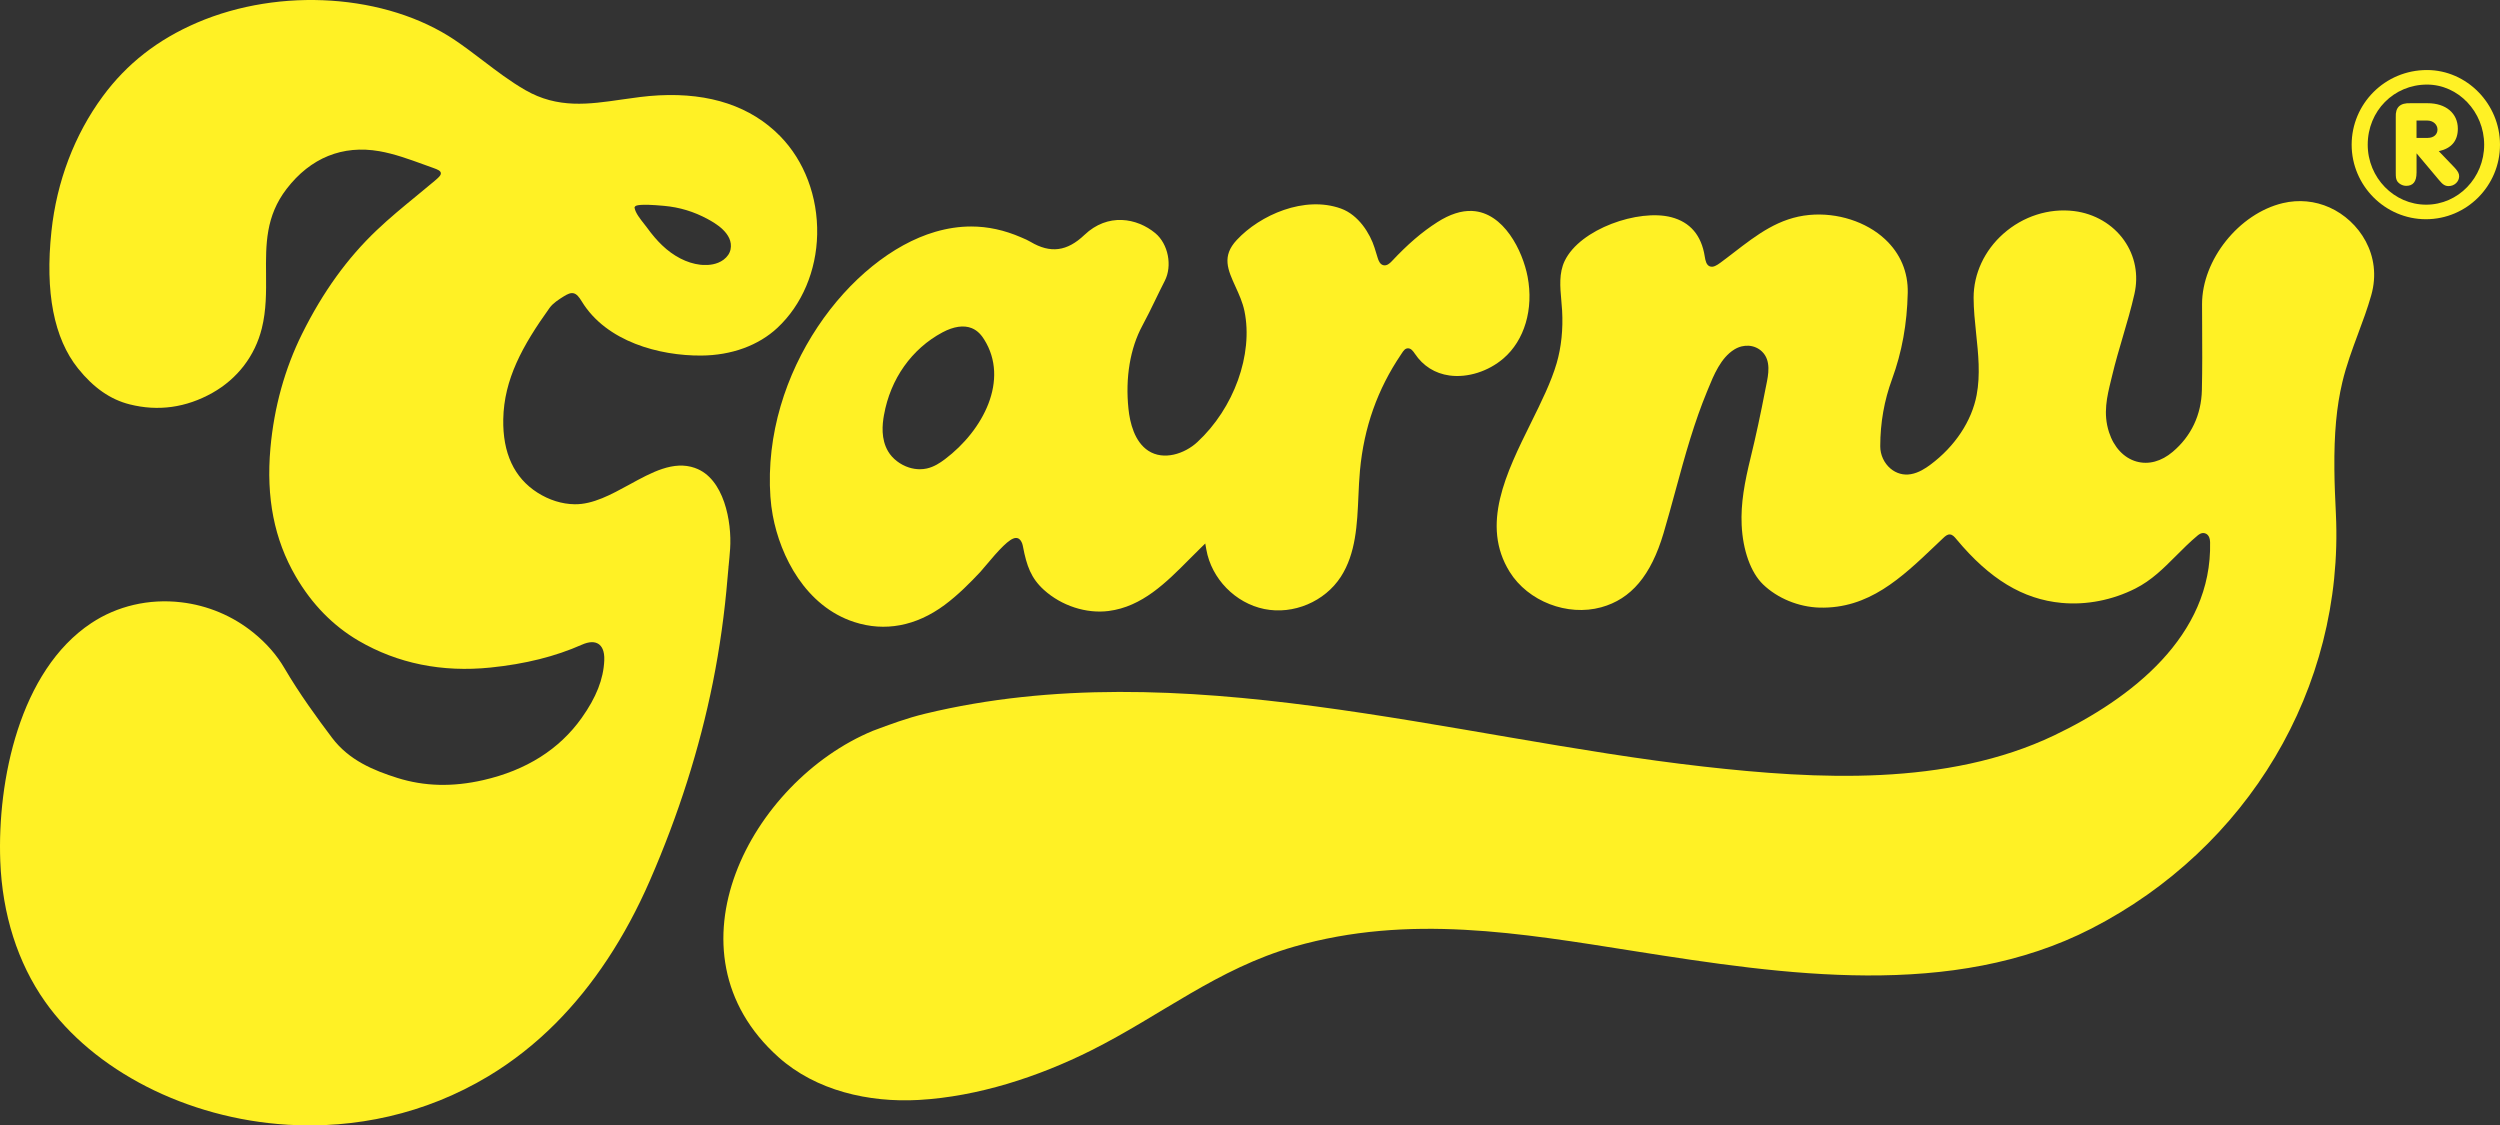
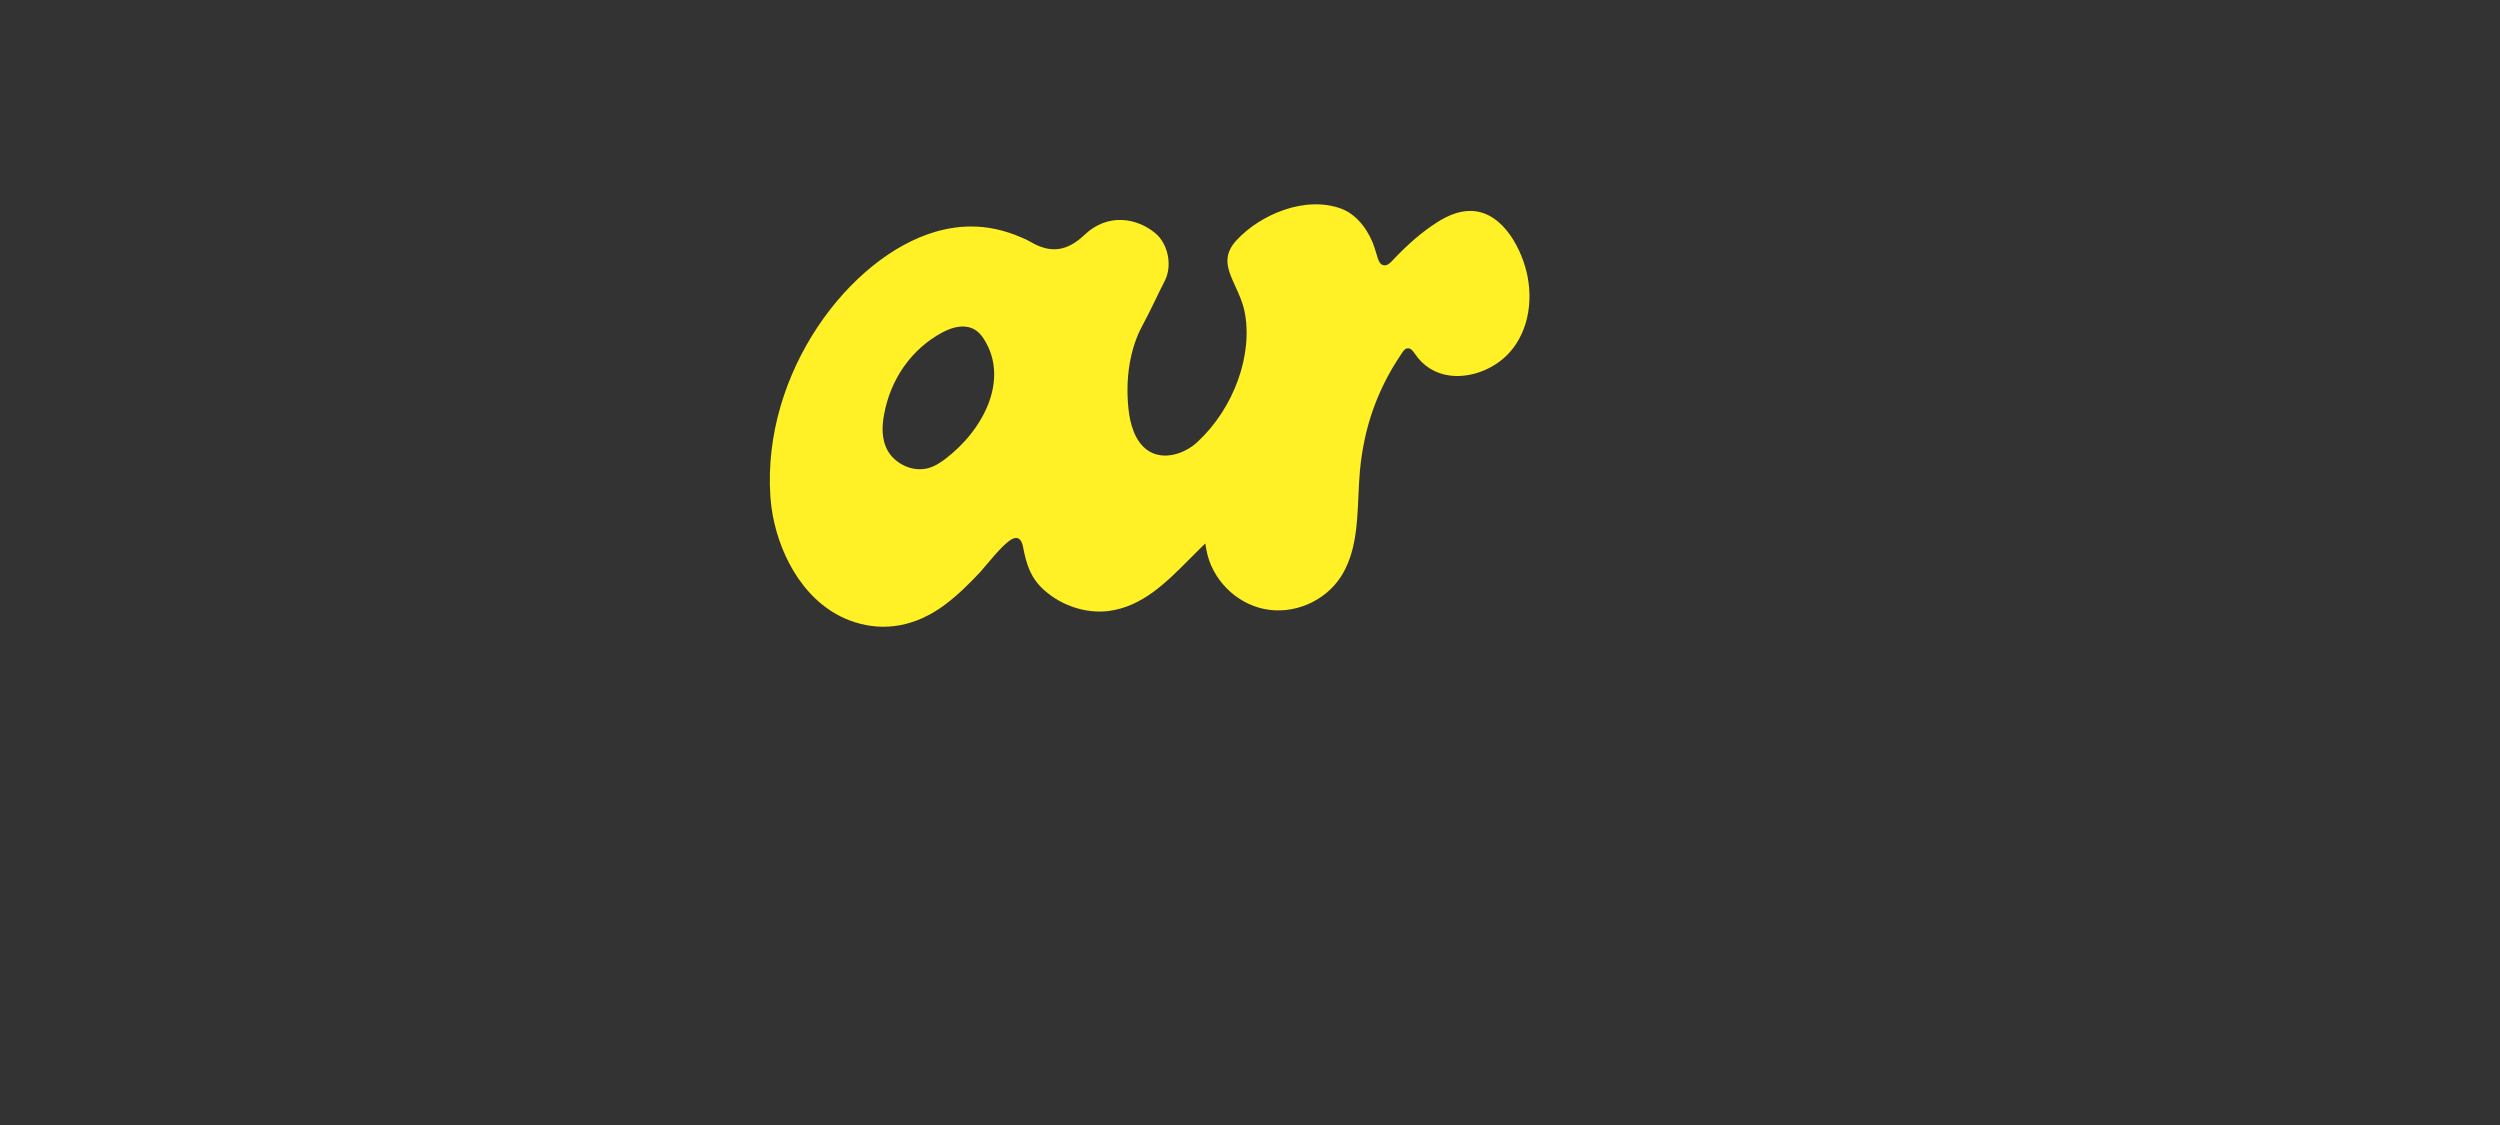
<svg xmlns="http://www.w3.org/2000/svg" viewBox="111.27 347.01 857.45 385.99" version="1.1" data-name="Layer 1" id="Layer_1">
  <rect x="111.27" y="347.01" width="857.45" height="385.99" fill="#333333" stroke="none" />
  <defs>
    <style>
      .cls-1 {
        fill: #fff125;
        stroke-width: 0px;
      }
    </style>
  </defs>
  <g>
    <path d="M375.51,517.46c.14,2.08.41,4.21.8,6.32,2.6,14.12,11.31,31.15,27.93,36.57,10.5,3.42,21.21,1.41,30.99-5.83,4.69-3.48,8.83-7.69,12.26-11.34.27-.29.78-.9,1.45-1.7,5.16-6.17,8.55-9.78,10.63-9.95.65-.06,1.09.19,1.34.42.88.76,1.1,1.89,1.24,2.64,1.24,6.47,2.74,10.74,7.17,14.75,6.01,5.44,14.5,8.21,22.18,7.23,11.52-1.47,19.76-9.76,27.73-17.79,1.3-1.31,2.59-2.61,3.89-3.87l1.53-1.49.37,2.1c1.77,9.99,9.95,18.37,19.9,20.38,9.95,2.02,20.74-2.55,26.24-11.08,5.16-8,5.6-17.97,6.02-27.62.13-2.93.26-5.95.53-8.83,1.38-14.79,5.99-27.81,14.1-39.81l.28-.42c.53-.81,1.08-1.65,2.09-1.66h0c.94,0,1.61.73,2.35,1.84,2.81,4.21,6.92,6.8,11.88,7.48,6.21.85,13.3-1.38,18.5-5.84,7.23-6.19,10.42-16.93,8.3-28.03-1.67-8.8-8.13-22.08-19.05-22.56-3.67-.17-7.67,1.13-11.91,3.84-5.27,3.37-10.11,7.52-15.67,13.45-.65.69-1.66,1.59-2.82,1.32-1.14-.26-1.65-1.47-1.96-2.48l-1.09-3.53c-1.52-4.82-5.45-11.23-11.51-13.42-12.52-4.52-27.76,2.18-35.76,10.79-5.18,5.56-3.07,10.19-.4,16.04,1.2,2.63,2.44,5.35,3.06,8.35,3.05,14.83-3.6,33.29-16.16,44.91-4.4,4.07-11.6,6.4-16.82,2.98-4.71-3.08-6.31-9.53-6.81-14.4-1.11-10.65.58-20.77,4.76-28.49,1.58-2.91,3.06-5.95,4.49-8.9,1.05-2.16,2.1-4.33,3.2-6.47,2.67-5.19,1.19-12.68-3.24-16.37-6.3-5.21-16.26-7.05-24.3.59-5.97,5.69-11.68,6.42-18.48,2.39-.91-.55-1.9-.97-2.95-1.42l-.3-.13c-5.71-2.48-11.38-3.72-17.14-3.72-4.06,0-8.16.62-12.34,1.84-29.1,8.53-59.46,47.97-56.5,90.92ZM414.47,489.31c2.2-12.36,9.52-22.68,20.06-28.31,3.83-2.04,7.29-2.54,10.01-1.45,2.2.88,3.5,2.65,4.28,3.9,8.66,13.78-.22,31.09-13.47,41.07-1.67,1.25-3.7,2.61-6.19,3.17-.78.17-1.58.26-2.4.26-1.23,0-2.49-.2-3.72-.59-3.01-.96-5.7-3.04-7.17-5.55-2.5-4.25-2-9.17-1.41-12.5Z" class="cls-1" />
-     <path d="M910.31,418.19c-5.07-2.28-10.62-2.8-16.06-1.52-15.06,3.57-27.75,19.46-27.72,34.7l.03,7.34c.04,7.24.08,14.73-.09,22.09-.19,8.48-3.65,15.8-10,21.17-3.9,3.32-8.32,4.5-12.45,3.33-4.3-1.22-7.73-4.88-9.4-10.05-2.1-6.45-.68-12.24.69-17.84l.42-1.72c1.06-4.45,2.37-8.91,3.64-13.22,1.41-4.78,2.86-9.73,3.97-14.65,1.47-6.52.22-13.03-3.53-18.36-3.9-5.54-10.17-9.2-17.19-10.06-8.65-1.05-17.49,1.79-24.27,7.8-6.46,5.73-10.17,13.7-10.17,21.9,0,4.06.45,8.27.87,12.33.73,6.93,1.49,14.09.17,21.08-1.69,8.92-7.44,17.61-15.81,23.84-1.72,1.29-4.04,2.82-6.74,3.29-2.51.45-4.99-.24-6.98-1.91-2.22-1.87-3.54-4.73-3.53-7.67.02-8.1,1.35-15.64,4.06-23.04,3.38-9.23,5.14-18.9,5.37-29.57.16-7.14-2.53-13.5-7.78-18.39-6.45-6.02-16.39-9.21-25.94-8.33-10.42.96-17.93,6.74-25.88,12.86-1.54,1.18-3.08,2.38-4.67,3.54-1.2.88-2.47,1.7-3.64,1.23-1.17-.48-1.48-1.91-1.72-3.45-1.14-7.21-5-11.71-11.45-13.4-11.18-2.91-31.31,3.97-36.59,15.01-1.99,4.16-1.56,8.9-1.15,13.49.11,1.2.22,2.38.28,3.56.36,6.33-.28,12.54-1.86,17.97-1.89,6.48-5.25,13.27-8.81,20.47-8.52,17.23-17.34,35.04-7.31,51.15,6.3,10.11,19.79,15.33,31.38,12.14,10.28-2.83,17.07-10.89,21.38-25.38,1.44-4.85,2.77-9.74,4.1-14.62,1.59-5.84,3.23-11.87,5.05-17.76,1.87-6.04,3.72-11.24,5.64-15.91l.46-1.13c1.96-4.81,4.4-10.8,9.06-13.64,3.19-1.95,7-1.65,9.47.73,3.2,3.08,2.18,7.98,1.44,11.56l-.25,1.24c-1.71,8.88-3.32,16.32-5.05,23.4-2.12,8.63-3.46,15.89-3.12,23.28.4,8.71,3.14,16.33,7.34,20.38,4.94,4.77,12.16,7.74,19.33,7.96,16.85.44,28-10.08,39.77-21.3l2.6-2.47c.75-.71,1.47-1.38,2.39-1.32.93.06,1.56.82,2.28,1.69,11.35,13.63,22.78,20.55,35.99,21.78,8.51.81,17.51-.96,25.34-4.93,5.59-2.83,9.66-6.92,13.98-11.25,2.31-2.31,4.69-4.71,7.34-6.91.38-.31,1.25-1.04,2.35-.83.56.11,1.89.62,1.95,3.08.78,32.23-27.22,53.75-53.49,66.29-36.8,17.57-81.53,15.05-120.19,10.7-86.71-9.75-179.35-39.31-267.03-18.14-6.33,1.53-11.96,3.63-17.96,5.88-41.74,17.34-72.86,75.7-32.33,111.93,12.85,11.48,30.97,15.64,48.17,14.66,20.18-1.15,41-7.94,59.02-16.96,23.94-11.97,43.38-28.11,69.75-35.64,39.41-11.25,77.38-4.62,116.74,1.58,51.13,8.06,108.93,16.74,156.66-7.78,53.3-27.38,86.64-82.08,83.81-142.21-.24-5.02-.48-10.2-.52-15.33-.11-12.21.73-21.41,2.73-29.83,1.35-5.72,3.42-11.28,5.42-16.67,1.59-4.26,3.23-8.67,4.48-13.1,3.94-13.81-4.19-25.62-14.27-30.15Z" class="cls-1" />
-     <path d="M349.64,507.51c-7.37-2.59-14.76,1.46-22.57,5.74-6.11,3.34-12.42,6.8-18.69,6.71-4.34-.05-8.76-1.43-12.78-3.99-8-5.11-11.94-13.59-11.72-25.2.26-13.65,6.54-25.12,15.88-38.15,1.19-1.65,3.11-2.85,4.8-3.92,1.39-.86,2.44-1.34,3.44-1.1,1.07.25,1.88,1.27,2.83,2.83,8.43,13.8,26.69,18.64,40.97,18.53,10.35-.07,19.63-3.45,26.12-9.52,8.4-7.85,13.36-19.53,13.62-32.04.27-12.94-4.38-25.24-12.75-33.75-9.97-10.13-23.94-14.83-41.49-13.94-4.38.22-8.65.84-12.81,1.44-11.27,1.64-21.91,3.19-33.07-3.25-5.12-2.95-9.9-6.59-14.55-10.13-3.12-2.37-6.35-4.83-9.64-7.04-23.47-15.76-59.81-18.21-88.36-5.95-13.53,5.81-24.12,14.09-32.38,25.31-9.68,13.16-15.76,29.15-17.58,46.24-2.23,20.89.84,36.72,9.12,47.05,5.31,6.63,11.1,10.66,17.7,12.32,9.78,2.47,19.33,1.14,28.39-3.94,8.6-4.84,14.62-12.71,16.95-22.14,1.55-6.26,1.5-12.49,1.45-18.52-.09-10.25-.17-19.93,7.07-29.33,8.19-10.64,19.17-15.09,31.79-12.9,5.17.91,10.22,2.75,15.1,4.52,1.1.4,2.2.8,3.3,1.19,1.75.62,2.55,1.02,2.68,1.72.14.75-.57,1.44-2.09,2.73-2.02,1.71-4.06,3.39-6.11,5.06l-.11.09c-4.57,3.75-9.29,7.62-13.64,11.76-10.14,9.62-18.51,21.24-25.61,35.52-5.95,11.99-9.62,25.2-10.88,39.25-1.52,16.95,1.31,31.34,8.67,43.99,5.53,9.52,12.8,16.95,21.59,22.09,13.37,7.79,28.58,10.88,45.21,9.18,11.95-1.22,22.21-3.79,31.36-7.84,2.45-1.08,4.38-1.15,5.75-.21.96.66,2.08,2.17,1.92,5.64-.28,6.38-2.74,12.63-7.74,19.68-7.66,10.78-19.02,17.96-33.74,21.33-10.53,2.41-20.18,2.17-29.47-.74-8.19-2.59-16.57-6.04-22.41-13.76-5.16-6.85-11.14-15.04-16.35-23.92-2.61-4.47-6.19-8.56-10.63-12.15-7.1-5.75-15.68-9.36-24.81-10.42-10.98-1.29-21.91,1.25-30.78,7.14-24.68,16.37-32.25,54.18-31.23,81.59.68,18.26,5.98,34.92,15.33,48.19,16.58,23.53,48.45,40.18,83.32,42.28,22.79,1.37,46.88-3.48,68.81-16.68,8.25-4.97,15.97-11.04,22.95-18.04,12.99-13.02,23.89-29.53,32.4-49.05,9.81-22.5,17.07-45.36,21.6-67.94,2.35-11.74,4.04-23.8,5.03-35.84.1-1.2.21-2.41.33-3.63l.04-.41-.5-.05h0l.5.03c.19-1.95.38-3.96.52-5.96.62-9.22-2.08-24.2-12.03-27.68ZM361.84,432.53c-.28,1.37-1.12,2.61-2.42,3.57-2.27,1.68-5.09,1.89-7.07,1.78-.31-.03-.64-.05-.95-.08-4.5-.52-9.16-2.92-13.12-6.74-1.7-1.64-3.38-3.6-5.11-5.99-.29-.39-.64-.84-1.02-1.32-1.3-1.64-2.92-3.69-3.22-5.39l-.04-.24.23-.33c.26-.27,1.2-.98,9.89-.18,5.33.48,10.22,1.96,14.95,4.52,2.23,1.21,9.01,4.88,7.87,10.42Z" class="cls-1" />
  </g>
-   <path d="M968.72,396.65c0,14.1-11.38,25.55-25.4,25.55s-25.48-11.53-25.48-25.55,11.38-25.62,25.84-25.62c13.66,0,25.04,11.6,25.04,25.62ZM923.35,396.65c0,11.31,9.03,20.56,20.04,20.56s19.9-9.25,19.9-20.56-8.88-20.63-19.6-20.63c-11.38,0-20.34,9.03-20.34,20.63ZM940.09,406.27c0,3.01-1.17,4.48-3.52,4.48-1.32,0-2.57-.73-3.16-1.69-.37-.81-.44-1.17-.44-2.79v-19.09c-.15-3.38,1.47-4.92,5.07-4.77h5.87c6.24,0,10.35,3.45,10.35,8.74,0,4.19-2.2,6.75-6.53,7.71l5.36,5.58c1.17,1.25,1.62,2.06,1.62,3.01,0,1.84-1.62,3.38-3.6,3.38-1.17,0-1.98-.44-3.3-2.06l-7.71-9.18v6.68ZM943.98,394.3c1.98,0,3.3-1.17,3.3-2.86s-1.47-3.08-3.45-3.08h-3.74v5.95h3.89Z" class="cls-1" />
</svg>